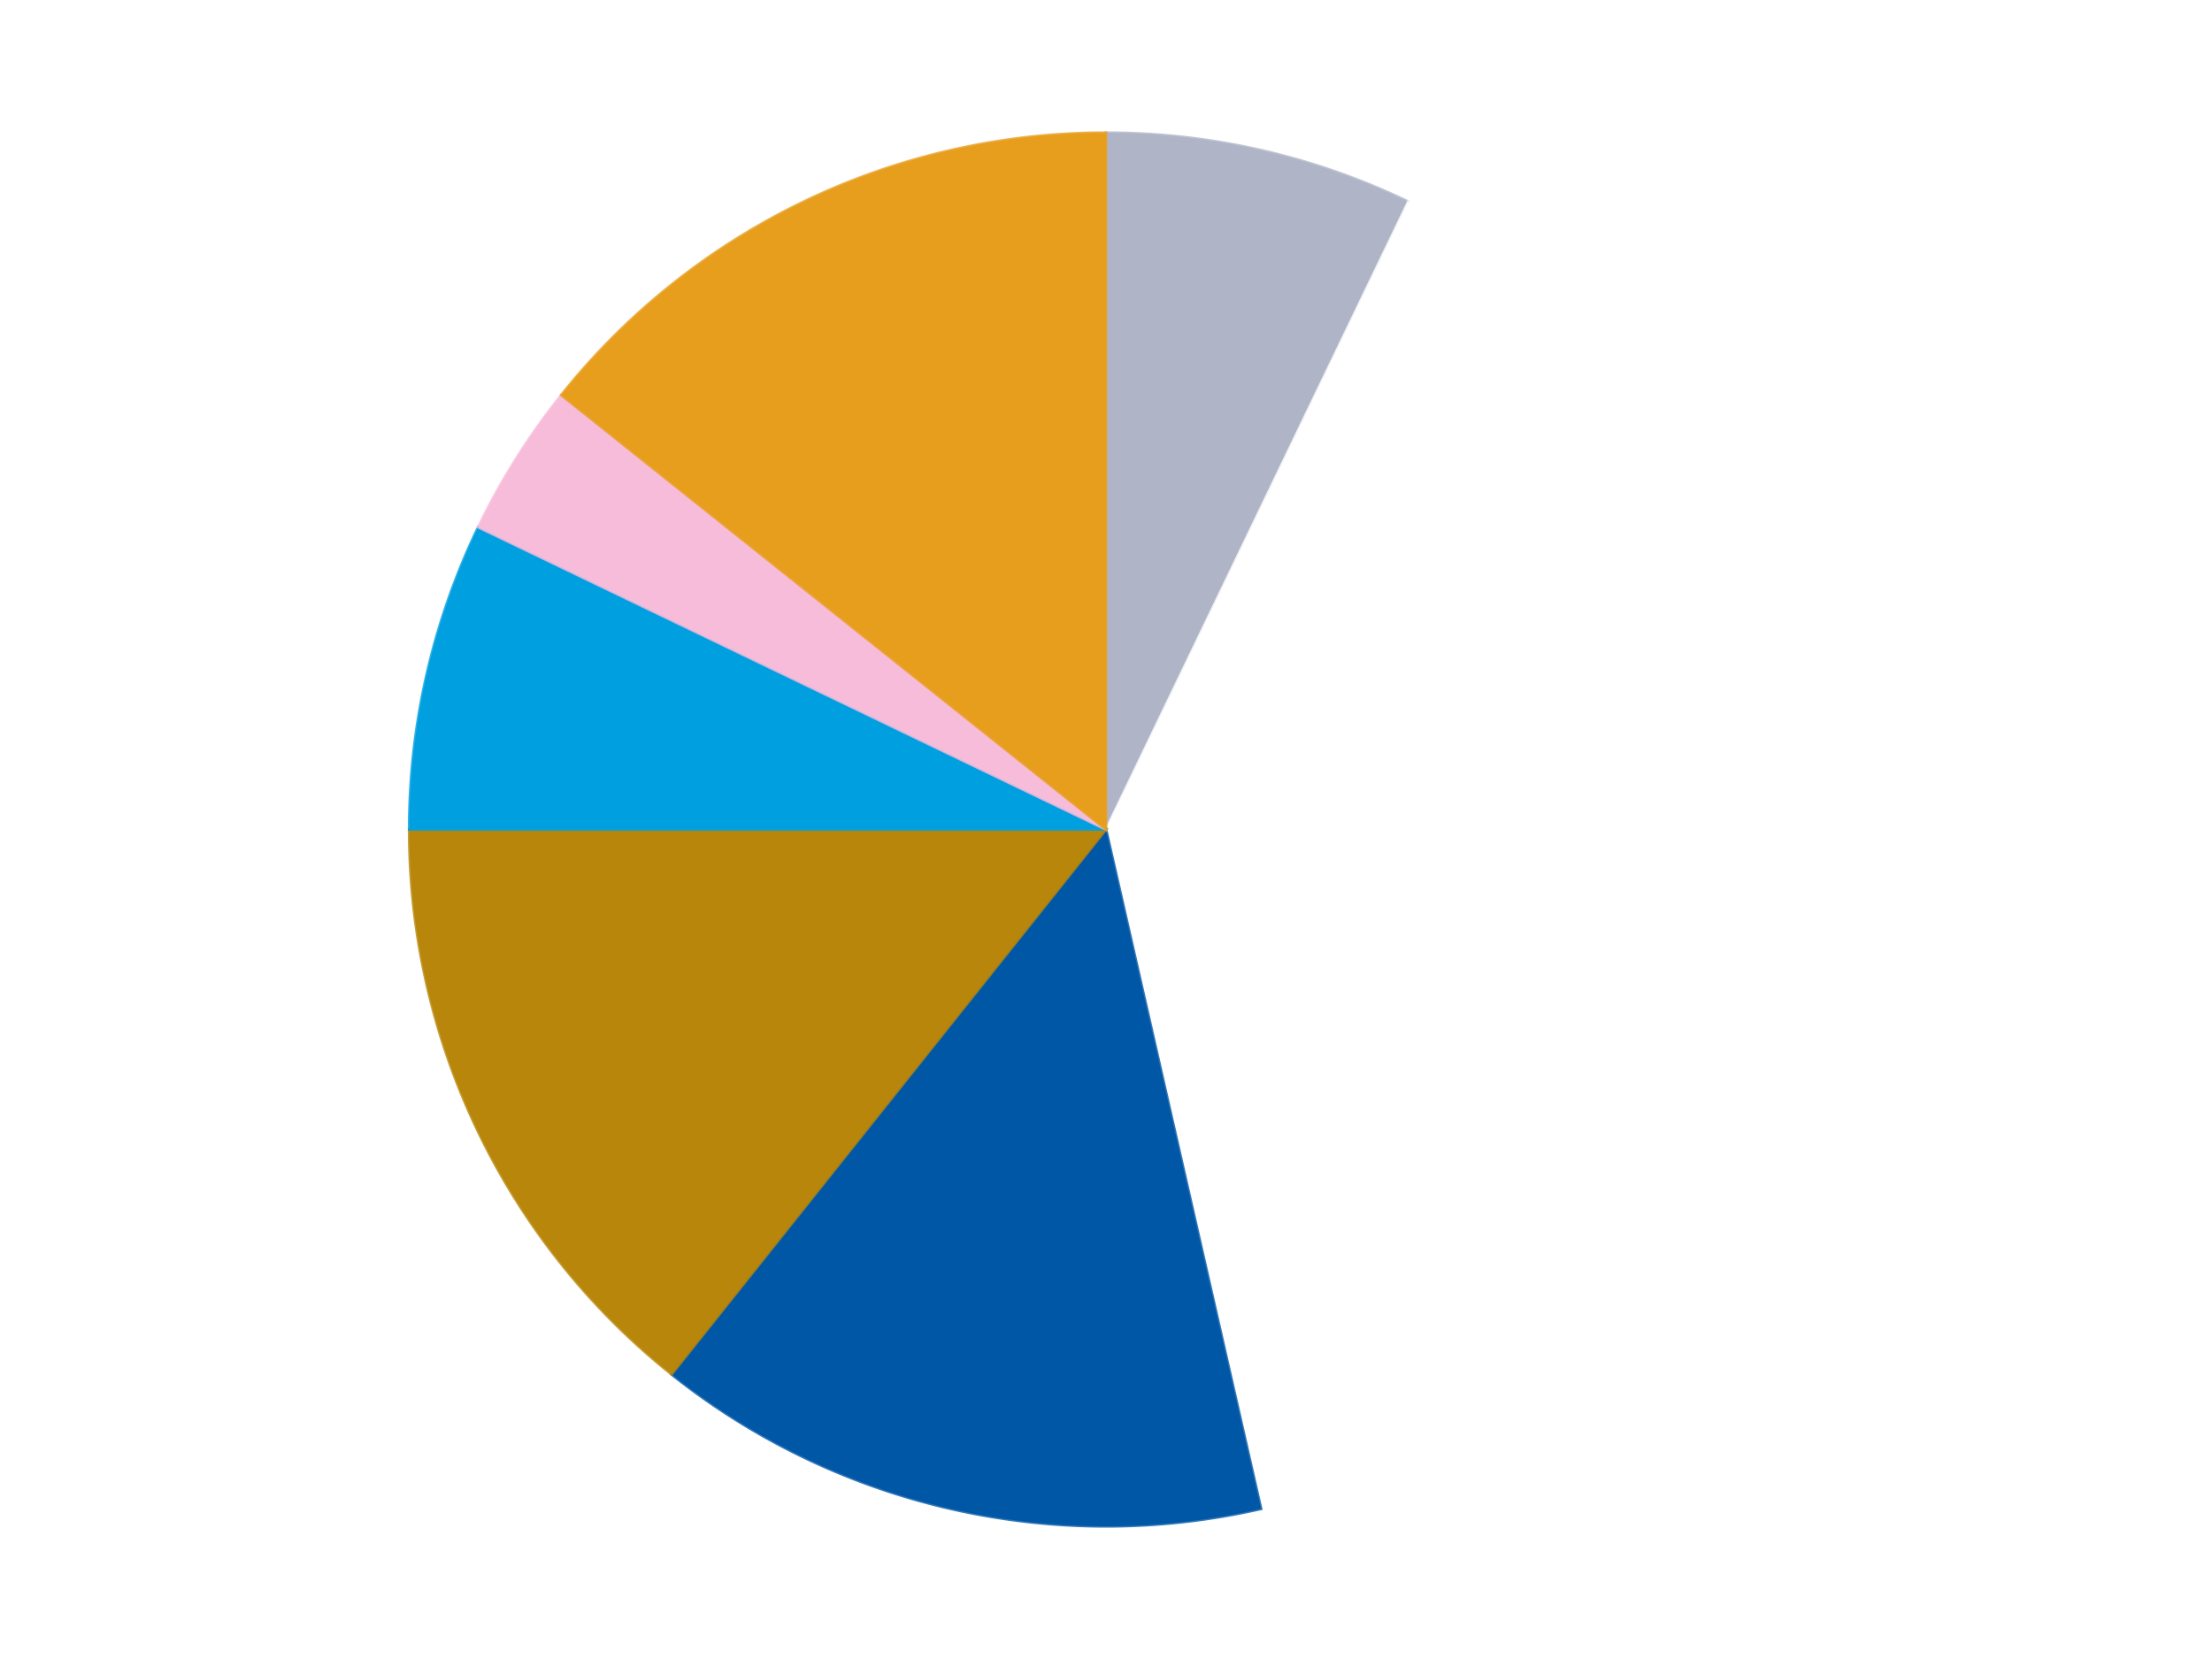
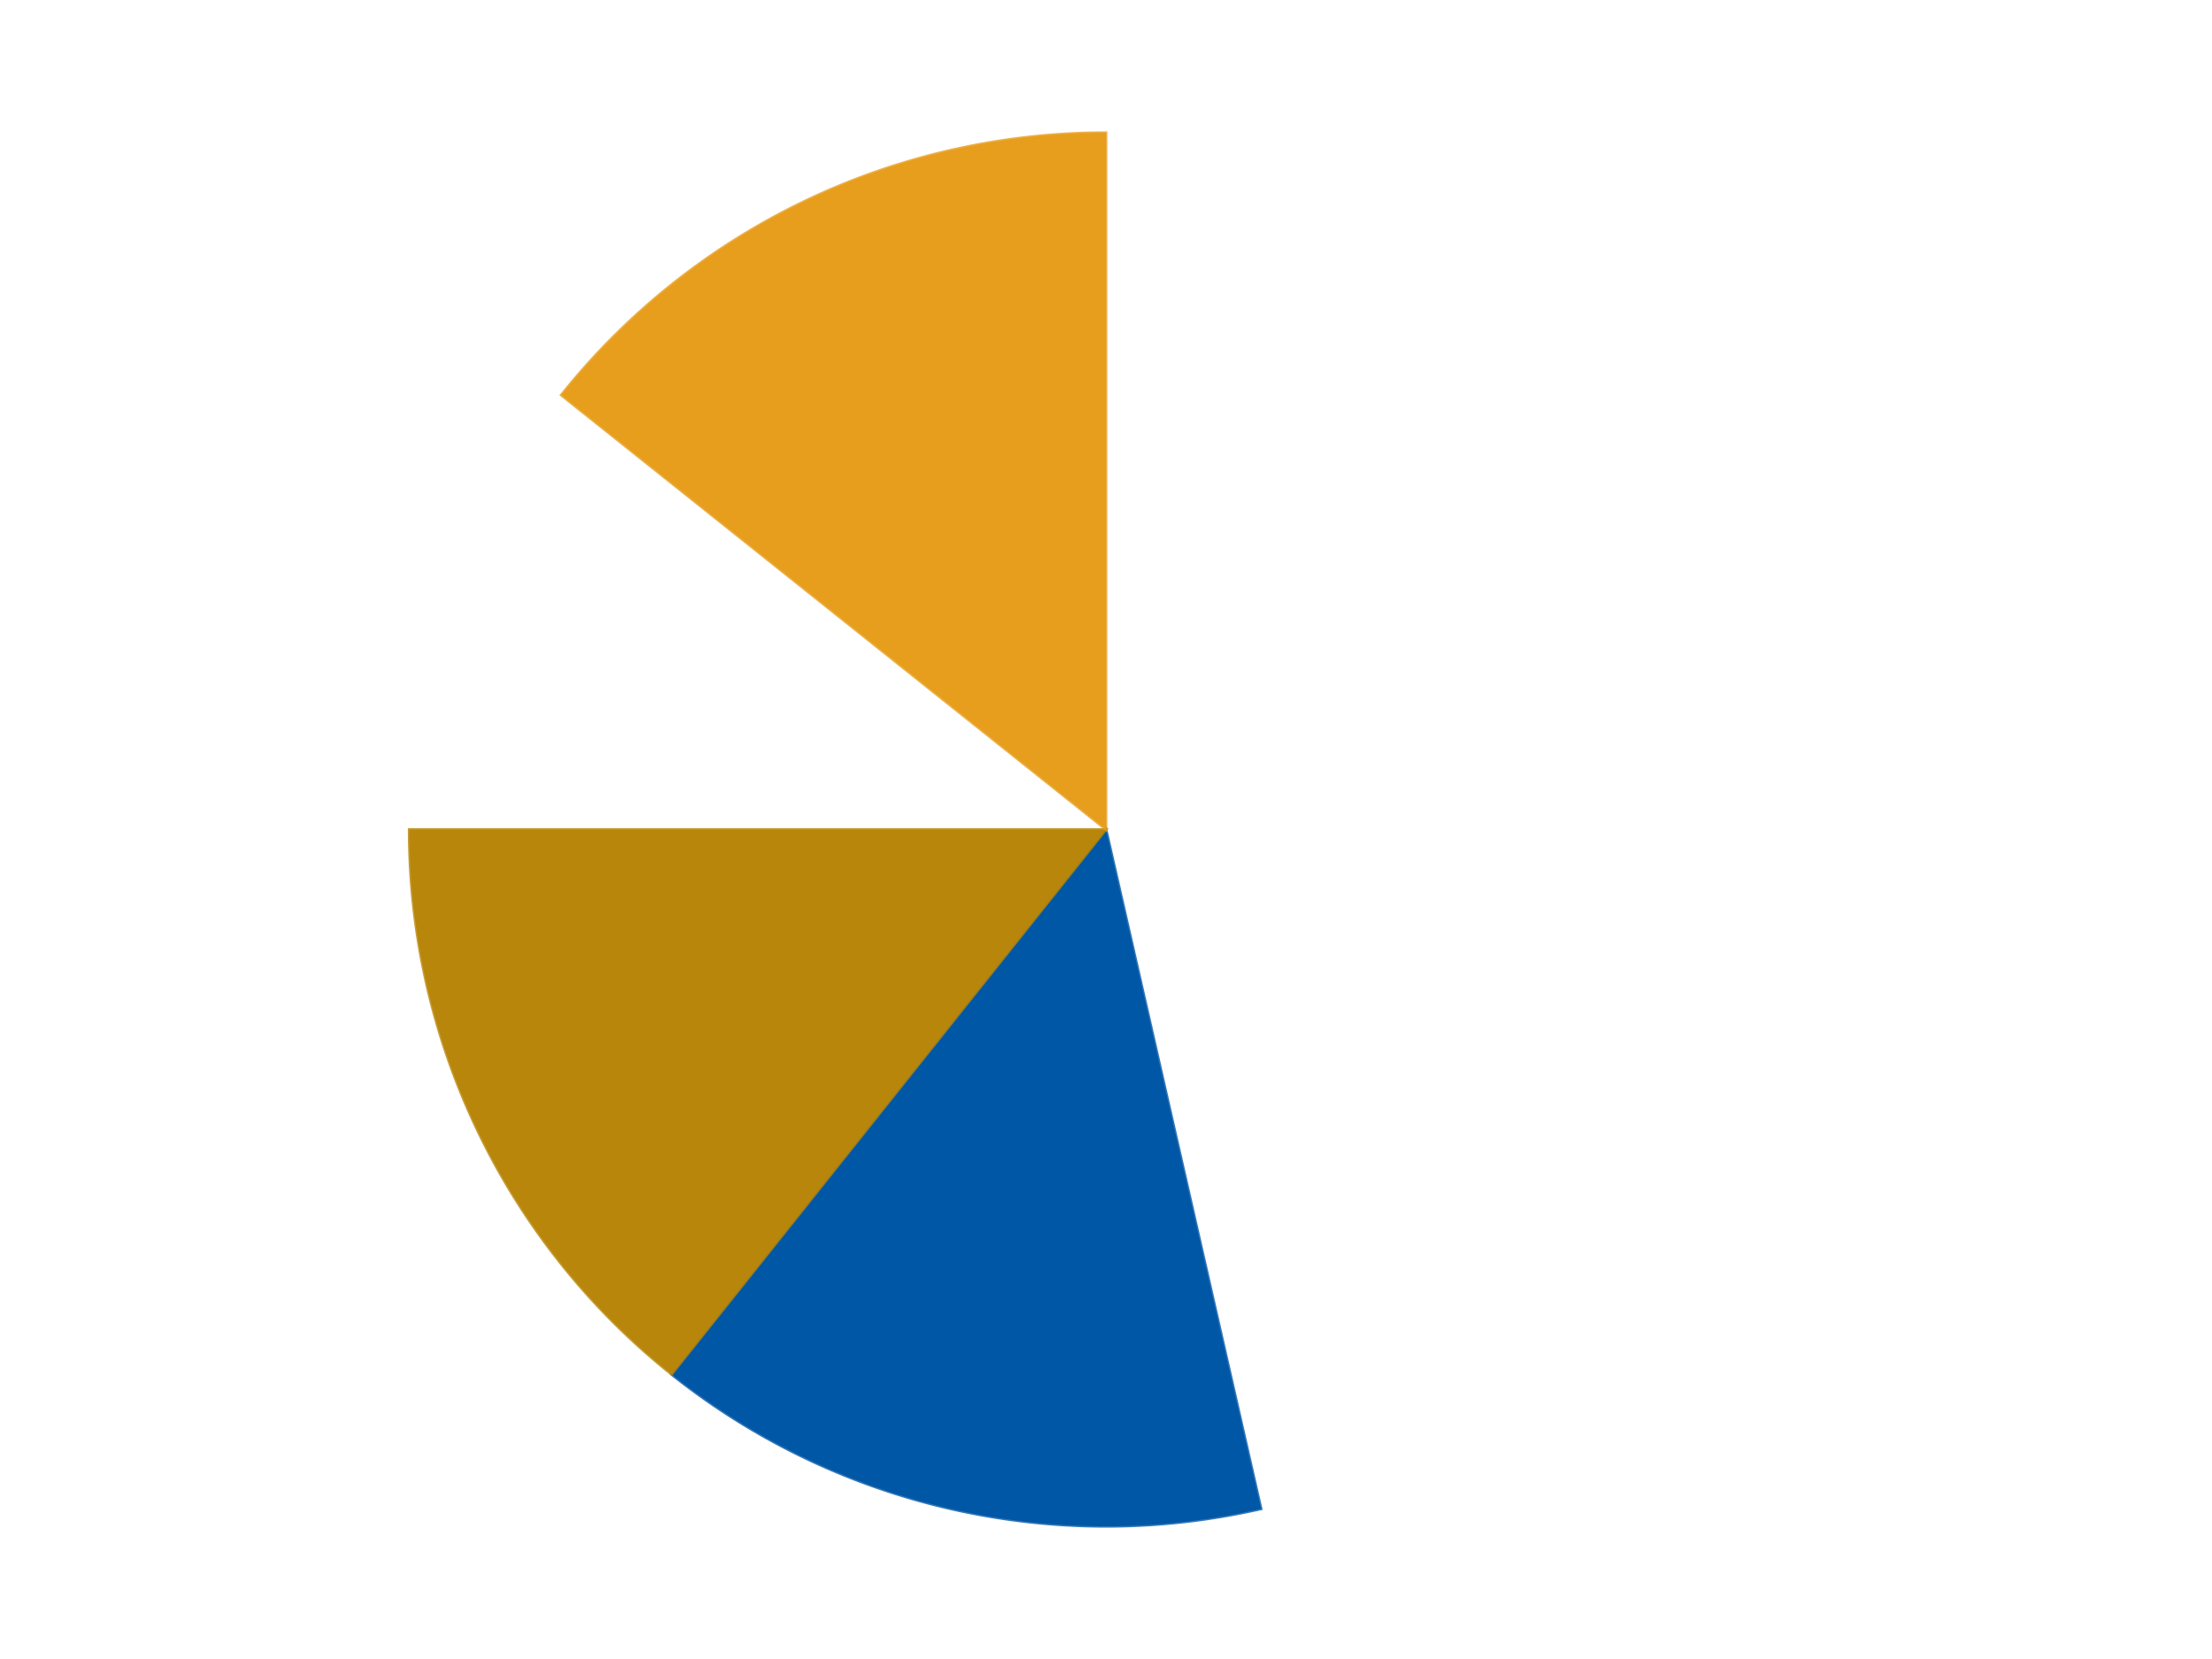
<svg xmlns="http://www.w3.org/2000/svg" xmlns:xlink="http://www.w3.org/1999/xlink" id="chart-f74729d0-ced6-46f1-99fa-374bf6e96937" class="pygal-chart" viewBox="0 0 800 600">
  <defs>
    <style type="text/css">#chart-f74729d0-ced6-46f1-99fa-374bf6e96937{-webkit-user-select:none;-webkit-font-smoothing:antialiased;font-family:Consolas,"Liberation Mono",Menlo,Courier,monospace}#chart-f74729d0-ced6-46f1-99fa-374bf6e96937 .title{font-family:Consolas,"Liberation Mono",Menlo,Courier,monospace;font-size:16px}#chart-f74729d0-ced6-46f1-99fa-374bf6e96937 .legends .legend text{font-family:Consolas,"Liberation Mono",Menlo,Courier,monospace;font-size:14px}#chart-f74729d0-ced6-46f1-99fa-374bf6e96937 .axis text{font-family:Consolas,"Liberation Mono",Menlo,Courier,monospace;font-size:10px}#chart-f74729d0-ced6-46f1-99fa-374bf6e96937 .axis text.major{font-family:Consolas,"Liberation Mono",Menlo,Courier,monospace;font-size:10px}#chart-f74729d0-ced6-46f1-99fa-374bf6e96937 .text-overlay text.value{font-family:Consolas,"Liberation Mono",Menlo,Courier,monospace;font-size:16px}#chart-f74729d0-ced6-46f1-99fa-374bf6e96937 .text-overlay text.label{font-family:Consolas,"Liberation Mono",Menlo,Courier,monospace;font-size:10px}#chart-f74729d0-ced6-46f1-99fa-374bf6e96937 .tooltip{font-family:Consolas,"Liberation Mono",Menlo,Courier,monospace;font-size:14px}#chart-f74729d0-ced6-46f1-99fa-374bf6e96937 text.no_data{font-family:Consolas,"Liberation Mono",Menlo,Courier,monospace;font-size:64px}
#chart-f74729d0-ced6-46f1-99fa-374bf6e96937{background-color:transparent}#chart-f74729d0-ced6-46f1-99fa-374bf6e96937 path,#chart-f74729d0-ced6-46f1-99fa-374bf6e96937 line,#chart-f74729d0-ced6-46f1-99fa-374bf6e96937 rect,#chart-f74729d0-ced6-46f1-99fa-374bf6e96937 circle{-webkit-transition:150ms;-moz-transition:150ms;transition:150ms}#chart-f74729d0-ced6-46f1-99fa-374bf6e96937 .graph &gt; .background{fill:transparent}#chart-f74729d0-ced6-46f1-99fa-374bf6e96937 .plot &gt; .background{fill:transparent}#chart-f74729d0-ced6-46f1-99fa-374bf6e96937 .graph{fill:rgba(0,0,0,.87)}#chart-f74729d0-ced6-46f1-99fa-374bf6e96937 text.no_data{fill:rgba(0,0,0,1)}#chart-f74729d0-ced6-46f1-99fa-374bf6e96937 .title{fill:rgba(0,0,0,1)}#chart-f74729d0-ced6-46f1-99fa-374bf6e96937 .legends .legend text{fill:rgba(0,0,0,.87)}#chart-f74729d0-ced6-46f1-99fa-374bf6e96937 .legends .legend:hover text{fill:rgba(0,0,0,1)}#chart-f74729d0-ced6-46f1-99fa-374bf6e96937 .axis .line{stroke:rgba(0,0,0,1)}#chart-f74729d0-ced6-46f1-99fa-374bf6e96937 .axis .guide.line{stroke:rgba(0,0,0,.54)}#chart-f74729d0-ced6-46f1-99fa-374bf6e96937 .axis .major.line{stroke:rgba(0,0,0,.87)}#chart-f74729d0-ced6-46f1-99fa-374bf6e96937 .axis text.major{fill:rgba(0,0,0,1)}#chart-f74729d0-ced6-46f1-99fa-374bf6e96937 .axis.y .guides:hover .guide.line,#chart-f74729d0-ced6-46f1-99fa-374bf6e96937 .line-graph .axis.x .guides:hover .guide.line,#chart-f74729d0-ced6-46f1-99fa-374bf6e96937 .stackedline-graph .axis.x .guides:hover .guide.line,#chart-f74729d0-ced6-46f1-99fa-374bf6e96937 .xy-graph .axis.x .guides:hover .guide.line{stroke:rgba(0,0,0,1)}#chart-f74729d0-ced6-46f1-99fa-374bf6e96937 .axis .guides:hover text{fill:rgba(0,0,0,1)}#chart-f74729d0-ced6-46f1-99fa-374bf6e96937 .reactive{fill-opacity:1.0;stroke-opacity:.8;stroke-width:1}#chart-f74729d0-ced6-46f1-99fa-374bf6e96937 .ci{stroke:rgba(0,0,0,.87)}#chart-f74729d0-ced6-46f1-99fa-374bf6e96937 .reactive.active,#chart-f74729d0-ced6-46f1-99fa-374bf6e96937 .active .reactive{fill-opacity:0.6;stroke-opacity:.9;stroke-width:4}#chart-f74729d0-ced6-46f1-99fa-374bf6e96937 .ci .reactive.active{stroke-width:1.5}#chart-f74729d0-ced6-46f1-99fa-374bf6e96937 .series text{fill:rgba(0,0,0,1)}#chart-f74729d0-ced6-46f1-99fa-374bf6e96937 .tooltip rect{fill:transparent;stroke:rgba(0,0,0,1);-webkit-transition:opacity 150ms;-moz-transition:opacity 150ms;transition:opacity 150ms}#chart-f74729d0-ced6-46f1-99fa-374bf6e96937 .tooltip .label{fill:rgba(0,0,0,.87)}#chart-f74729d0-ced6-46f1-99fa-374bf6e96937 .tooltip .label{fill:rgba(0,0,0,.87)}#chart-f74729d0-ced6-46f1-99fa-374bf6e96937 .tooltip .legend{font-size:.8em;fill:rgba(0,0,0,.54)}#chart-f74729d0-ced6-46f1-99fa-374bf6e96937 .tooltip .x_label{font-size:.6em;fill:rgba(0,0,0,1)}#chart-f74729d0-ced6-46f1-99fa-374bf6e96937 .tooltip .xlink{font-size:.5em;text-decoration:underline}#chart-f74729d0-ced6-46f1-99fa-374bf6e96937 .tooltip .value{font-size:1.5em}#chart-f74729d0-ced6-46f1-99fa-374bf6e96937 .bound{font-size:.5em}#chart-f74729d0-ced6-46f1-99fa-374bf6e96937 .max-value{font-size:.75em;fill:rgba(0,0,0,.54)}#chart-f74729d0-ced6-46f1-99fa-374bf6e96937 .map-element{fill:transparent;stroke:rgba(0,0,0,.54) !important}#chart-f74729d0-ced6-46f1-99fa-374bf6e96937 .map-element .reactive{fill-opacity:inherit;stroke-opacity:inherit}#chart-f74729d0-ced6-46f1-99fa-374bf6e96937 .color-0,#chart-f74729d0-ced6-46f1-99fa-374bf6e96937 .color-0 a:visited{stroke:#F44336;fill:#F44336}#chart-f74729d0-ced6-46f1-99fa-374bf6e96937 .color-1,#chart-f74729d0-ced6-46f1-99fa-374bf6e96937 .color-1 a:visited{stroke:#3F51B5;fill:#3F51B5}#chart-f74729d0-ced6-46f1-99fa-374bf6e96937 .color-2,#chart-f74729d0-ced6-46f1-99fa-374bf6e96937 .color-2 a:visited{stroke:#009688;fill:#009688}#chart-f74729d0-ced6-46f1-99fa-374bf6e96937 .color-3,#chart-f74729d0-ced6-46f1-99fa-374bf6e96937 .color-3 a:visited{stroke:#FFC107;fill:#FFC107}#chart-f74729d0-ced6-46f1-99fa-374bf6e96937 .color-4,#chart-f74729d0-ced6-46f1-99fa-374bf6e96937 .color-4 a:visited{stroke:#FF5722;fill:#FF5722}#chart-f74729d0-ced6-46f1-99fa-374bf6e96937 .color-5,#chart-f74729d0-ced6-46f1-99fa-374bf6e96937 .color-5 a:visited{stroke:#9C27B0;fill:#9C27B0}#chart-f74729d0-ced6-46f1-99fa-374bf6e96937 .color-6,#chart-f74729d0-ced6-46f1-99fa-374bf6e96937 .color-6 a:visited{stroke:#03A9F4;fill:#03A9F4}#chart-f74729d0-ced6-46f1-99fa-374bf6e96937 .text-overlay .color-0 text{fill:black}#chart-f74729d0-ced6-46f1-99fa-374bf6e96937 .text-overlay .color-1 text{fill:black}#chart-f74729d0-ced6-46f1-99fa-374bf6e96937 .text-overlay .color-2 text{fill:black}#chart-f74729d0-ced6-46f1-99fa-374bf6e96937 .text-overlay .color-3 text{fill:black}#chart-f74729d0-ced6-46f1-99fa-374bf6e96937 .text-overlay .color-4 text{fill:black}#chart-f74729d0-ced6-46f1-99fa-374bf6e96937 .text-overlay .color-5 text{fill:black}#chart-f74729d0-ced6-46f1-99fa-374bf6e96937 .text-overlay .color-6 text{fill:black}
#chart-f74729d0-ced6-46f1-99fa-374bf6e96937 text.no_data{text-anchor:middle}#chart-f74729d0-ced6-46f1-99fa-374bf6e96937 .guide.line{fill:none}#chart-f74729d0-ced6-46f1-99fa-374bf6e96937 .centered{text-anchor:middle}#chart-f74729d0-ced6-46f1-99fa-374bf6e96937 .title{text-anchor:middle}#chart-f74729d0-ced6-46f1-99fa-374bf6e96937 .legends .legend text{fill-opacity:1}#chart-f74729d0-ced6-46f1-99fa-374bf6e96937 .axis.x text{text-anchor:middle}#chart-f74729d0-ced6-46f1-99fa-374bf6e96937 .axis.x:not(.web) text[transform]{text-anchor:start}#chart-f74729d0-ced6-46f1-99fa-374bf6e96937 .axis.x:not(.web) text[transform].backwards{text-anchor:end}#chart-f74729d0-ced6-46f1-99fa-374bf6e96937 .axis.y text{text-anchor:end}#chart-f74729d0-ced6-46f1-99fa-374bf6e96937 .axis.y text[transform].backwards{text-anchor:start}#chart-f74729d0-ced6-46f1-99fa-374bf6e96937 .axis.y2 text{text-anchor:start}#chart-f74729d0-ced6-46f1-99fa-374bf6e96937 .axis.y2 text[transform].backwards{text-anchor:end}#chart-f74729d0-ced6-46f1-99fa-374bf6e96937 .axis .guide.line{stroke-dasharray:4,4;stroke:black}#chart-f74729d0-ced6-46f1-99fa-374bf6e96937 .axis .major.guide.line{stroke-dasharray:6,6;stroke:black}#chart-f74729d0-ced6-46f1-99fa-374bf6e96937 .horizontal .axis.y .guide.line,#chart-f74729d0-ced6-46f1-99fa-374bf6e96937 .horizontal .axis.y2 .guide.line,#chart-f74729d0-ced6-46f1-99fa-374bf6e96937 .vertical .axis.x .guide.line{opacity:0}#chart-f74729d0-ced6-46f1-99fa-374bf6e96937 .horizontal .axis.always_show .guide.line,#chart-f74729d0-ced6-46f1-99fa-374bf6e96937 .vertical .axis.always_show .guide.line{opacity:1 !important}#chart-f74729d0-ced6-46f1-99fa-374bf6e96937 .axis.y .guides:hover .guide.line,#chart-f74729d0-ced6-46f1-99fa-374bf6e96937 .axis.y2 .guides:hover .guide.line,#chart-f74729d0-ced6-46f1-99fa-374bf6e96937 .axis.x .guides:hover .guide.line{opacity:1}#chart-f74729d0-ced6-46f1-99fa-374bf6e96937 .axis .guides:hover text{opacity:1}#chart-f74729d0-ced6-46f1-99fa-374bf6e96937 .nofill{fill:none}#chart-f74729d0-ced6-46f1-99fa-374bf6e96937 .subtle-fill{fill-opacity:.2}#chart-f74729d0-ced6-46f1-99fa-374bf6e96937 .dot{stroke-width:1px;fill-opacity:1;stroke-opacity:1}#chart-f74729d0-ced6-46f1-99fa-374bf6e96937 .dot.active{stroke-width:5px}#chart-f74729d0-ced6-46f1-99fa-374bf6e96937 .dot.negative{fill:transparent}#chart-f74729d0-ced6-46f1-99fa-374bf6e96937 text,#chart-f74729d0-ced6-46f1-99fa-374bf6e96937 tspan{stroke:none !important}#chart-f74729d0-ced6-46f1-99fa-374bf6e96937 .series text.active{opacity:1}#chart-f74729d0-ced6-46f1-99fa-374bf6e96937 .tooltip rect{fill-opacity:.95;stroke-width:.5}#chart-f74729d0-ced6-46f1-99fa-374bf6e96937 .tooltip text{fill-opacity:1}#chart-f74729d0-ced6-46f1-99fa-374bf6e96937 .showable{visibility:hidden}#chart-f74729d0-ced6-46f1-99fa-374bf6e96937 .showable.shown{visibility:visible}#chart-f74729d0-ced6-46f1-99fa-374bf6e96937 .gauge-background{fill:rgba(229,229,229,1);stroke:none}#chart-f74729d0-ced6-46f1-99fa-374bf6e96937 .bg-lines{stroke:transparent;stroke-width:2px}</style>
    <script type="text/javascript">window.pygal = window.pygal || {};window.pygal.config = window.pygal.config || {};window.pygal.config['f74729d0-ced6-46f1-99fa-374bf6e96937'] = {"allow_interruptions": false, "box_mode": "extremes", "classes": ["pygal-chart"], "css": ["file://style.css", "file://graph.css"], "defs": [], "disable_xml_declaration": false, "dots_size": 2.5, "dynamic_print_values": false, "explicit_size": false, "fill": false, "force_uri_protocol": "https", "formatter": null, "half_pie": false, "height": 600, "include_x_axis": false, "inner_radius": 0, "interpolate": null, "interpolation_parameters": {}, "interpolation_precision": 250, "inverse_y_axis": false, "js": ["//kozea.github.io/pygal.js/2.0.x/pygal-tooltips.min.js"], "legend_at_bottom": false, "legend_at_bottom_columns": null, "legend_box_size": 12, "logarithmic": false, "margin": 20, "margin_bottom": null, "margin_left": null, "margin_right": null, "margin_top": null, "max_scale": 16, "min_scale": 4, "missing_value_fill_truncation": "x", "no_data_text": "No data", "no_prefix": false, "order_min": null, "pretty_print": false, "print_labels": false, "print_values": false, "print_values_position": "center", "print_zeroes": true, "range": null, "rounded_bars": null, "secondary_range": null, "show_dots": true, "show_legend": false, "show_minor_x_labels": true, "show_minor_y_labels": true, "show_only_major_dots": false, "show_x_guides": false, "show_x_labels": true, "show_y_guides": true, "show_y_labels": true, "spacing": 10, "stack_from_top": false, "strict": false, "stroke": true, "stroke_style": null, "style": {"background": "transparent", "ci_colors": [], "colors": ["#F44336", "#3F51B5", "#009688", "#FFC107", "#FF5722", "#9C27B0", "#03A9F4", "#8BC34A", "#FF9800", "#E91E63", "#2196F3", "#4CAF50", "#FFEB3B", "#673AB7", "#00BCD4", "#CDDC39", "#9E9E9E", "#607D8B"], "dot_opacity": "1", "font_family": "Consolas, \"Liberation Mono\", Menlo, Courier, monospace", "foreground": "rgba(0, 0, 0, .87)", "foreground_strong": "rgba(0, 0, 0, 1)", "foreground_subtle": "rgba(0, 0, 0, .54)", "guide_stroke_color": "black", "guide_stroke_dasharray": "4,4", "label_font_family": "Consolas, \"Liberation Mono\", Menlo, Courier, monospace", "label_font_size": 10, "legend_font_family": "Consolas, \"Liberation Mono\", Menlo, Courier, monospace", "legend_font_size": 14, "major_guide_stroke_color": "black", "major_guide_stroke_dasharray": "6,6", "major_label_font_family": "Consolas, \"Liberation Mono\", Menlo, Courier, monospace", "major_label_font_size": 10, "no_data_font_family": "Consolas, \"Liberation Mono\", Menlo, Courier, monospace", "no_data_font_size": 64, "opacity": "1.0", "opacity_hover": "0.6", "plot_background": "transparent", "stroke_opacity": ".8", "stroke_opacity_hover": ".9", "stroke_width": "1", "stroke_width_hover": "4", "title_font_family": "Consolas, \"Liberation Mono\", Menlo, Courier, monospace", "title_font_size": 16, "tooltip_font_family": "Consolas, \"Liberation Mono\", Menlo, Courier, monospace", "tooltip_font_size": 14, "transition": "150ms", "value_background": "rgba(229, 229, 229, 1)", "value_colors": [], "value_font_family": "Consolas, \"Liberation Mono\", Menlo, Courier, monospace", "value_font_size": 16, "value_label_font_family": "Consolas, \"Liberation Mono\", Menlo, Courier, monospace", "value_label_font_size": 10}, "title": null, "tooltip_border_radius": 0, "tooltip_fancy_mode": true, "truncate_label": null, "truncate_legend": null, "width": 800, "x_label_rotation": 0, "x_labels": null, "x_labels_major": null, "x_labels_major_count": null, "x_labels_major_every": null, "x_title": null, "xrange": null, "y_label_rotation": 0, "y_labels": null, "y_labels_major": null, "y_labels_major_count": null, "y_labels_major_every": null, "y_title": null, "zero": 0, "legends": ["Light Bluish Gray", "White", "Blue", "Metallic Gold", "Dark Azure", "Bright Pink", "Pearl Gold"]}</script>
    <script type="text/javascript" xlink:href="https://kozea.github.io/pygal.js/2.0.x/pygal-tooltips.min.js" />
  </defs>
  <title>Pygal</title>
  <g class="graph pie-graph vertical">
    <rect x="0" y="0" width="800" height="600" class="background" />
    <g transform="translate(20, 20)" class="plot">
      <rect x="0" y="0" width="760" height="560" class="background" />
      <g class="series serie-0 color-0">
        <g class="slices">
          <g class="slice" style="fill: #AFB5C7; stroke: #AFB5C7">
-             <path d="M380 28 A252 252 0 0 1 489.339 52.956 L380 280 A0 0 0 0 0 380 280 z" class="slice reactive tooltip-trigger" />
            <desc class="value">2</desc>
            <desc class="x centered">408.0376376784956</desc>
            <desc class="y centered">157.15908306509021</desc>
          </g>
        </g>
      </g>
      <g class="series serie-1 color-1">
        <g class="slices">
          <g class="slice" style="fill: #FFFFFF; stroke: #FFFFFF">
-             <path d="M489.339 52.956 A252 252 0 0 1 436.075 525.682 L380 280 A0 0 0 0 0 380 280 z" class="slice reactive tooltip-trigger" />
            <desc class="value">11</desc>
            <desc class="x centered">505.20773844654855</desc>
            <desc class="y centered">294.1075239890168</desc>
          </g>
        </g>
      </g>
      <g class="series serie-2 color-2">
        <g class="slices">
          <g class="slice" style="fill: #0057A6; stroke: #0057A6">
            <path d="M436.075 525.682 A252 252 0 0 1 222.881 477.022 L380 280 A0 0 0 0 0 380 280 z" class="slice reactive tooltip-trigger" />
            <desc class="value">4</desc>
            <desc class="x centered">351.96236232150443</desc>
            <desc class="y centered">402.8409169349098</desc>
          </g>
        </g>
      </g>
      <g class="series serie-3 color-3">
        <g class="slices">
          <g class="slice" style="fill: #B8860B; stroke: #B8860B">
            <path d="M222.881 477.022 A252 252 0 0 1 128 280 L380 280 A0 0 0 0 0 380 280 z" class="slice reactive tooltip-trigger" />
            <desc class="value">4</desc>
            <desc class="x centered">266.4779226442952</desc>
            <desc class="y centered">334.66935112881237</desc>
          </g>
        </g>
      </g>
      <g class="series serie-4 color-4">
        <g class="slices">
          <g class="slice" style="fill: #009FE0; stroke: #009FE0">
-             <path d="M128 280 A252 252 0 0 1 152.956 170.661 L380 280 A0 0 0 0 0 380 280 z" class="slice reactive tooltip-trigger" />
            <desc class="value">2</desc>
            <desc class="x centered">257.1590830650902</desc>
            <desc class="y centered">251.9623623215044</desc>
          </g>
        </g>
      </g>
      <g class="series serie-5 color-5">
        <g class="slices">
          <g class="slice" style="fill: #F7BCDA; stroke: #F7BCDA">
-             <path d="M152.956 170.661 A252 252 0 0 1 182.978 122.881 L380 280 A0 0 0 0 0 380 280 z" class="slice reactive tooltip-trigger" />
            <desc class="value">1</desc>
            <desc class="x centered">273.3127508972362</desc>
            <desc class="y centered">212.96395835906762</desc>
          </g>
        </g>
      </g>
      <g class="series serie-6 color-6">
        <g class="slices">
          <g class="slice" style="fill: #E79E1D; stroke: #E79E1D">
            <path d="M182.978 122.881 A252 252 0 0 1 380 28 L380 280 A0 0 0 0 0 380 280 z" class="slice reactive tooltip-trigger" />
            <desc class="value">4</desc>
            <desc class="x centered">325.33064887118763</desc>
            <desc class="y centered">166.4779226442952</desc>
          </g>
        </g>
      </g>
    </g>
    <g class="titles" />
    <g transform="translate(20, 20)" class="plot overlay">
      <g class="series serie-0 color-0" />
      <g class="series serie-1 color-1" />
      <g class="series serie-2 color-2" />
      <g class="series serie-3 color-3" />
      <g class="series serie-4 color-4" />
      <g class="series serie-5 color-5" />
      <g class="series serie-6 color-6" />
    </g>
    <g transform="translate(20, 20)" class="plot text-overlay">
      <g class="series serie-0 color-0" />
      <g class="series serie-1 color-1" />
      <g class="series serie-2 color-2" />
      <g class="series serie-3 color-3" />
      <g class="series serie-4 color-4" />
      <g class="series serie-5 color-5" />
      <g class="series serie-6 color-6" />
    </g>
    <g transform="translate(20, 20)" class="plot tooltip-overlay">
      <g transform="translate(0 0)" style="opacity: 0" class="tooltip">
        <rect rx="0" ry="0" width="0" height="0" class="tooltip-box" />
        <g class="text" />
      </g>
    </g>
  </g>
</svg>